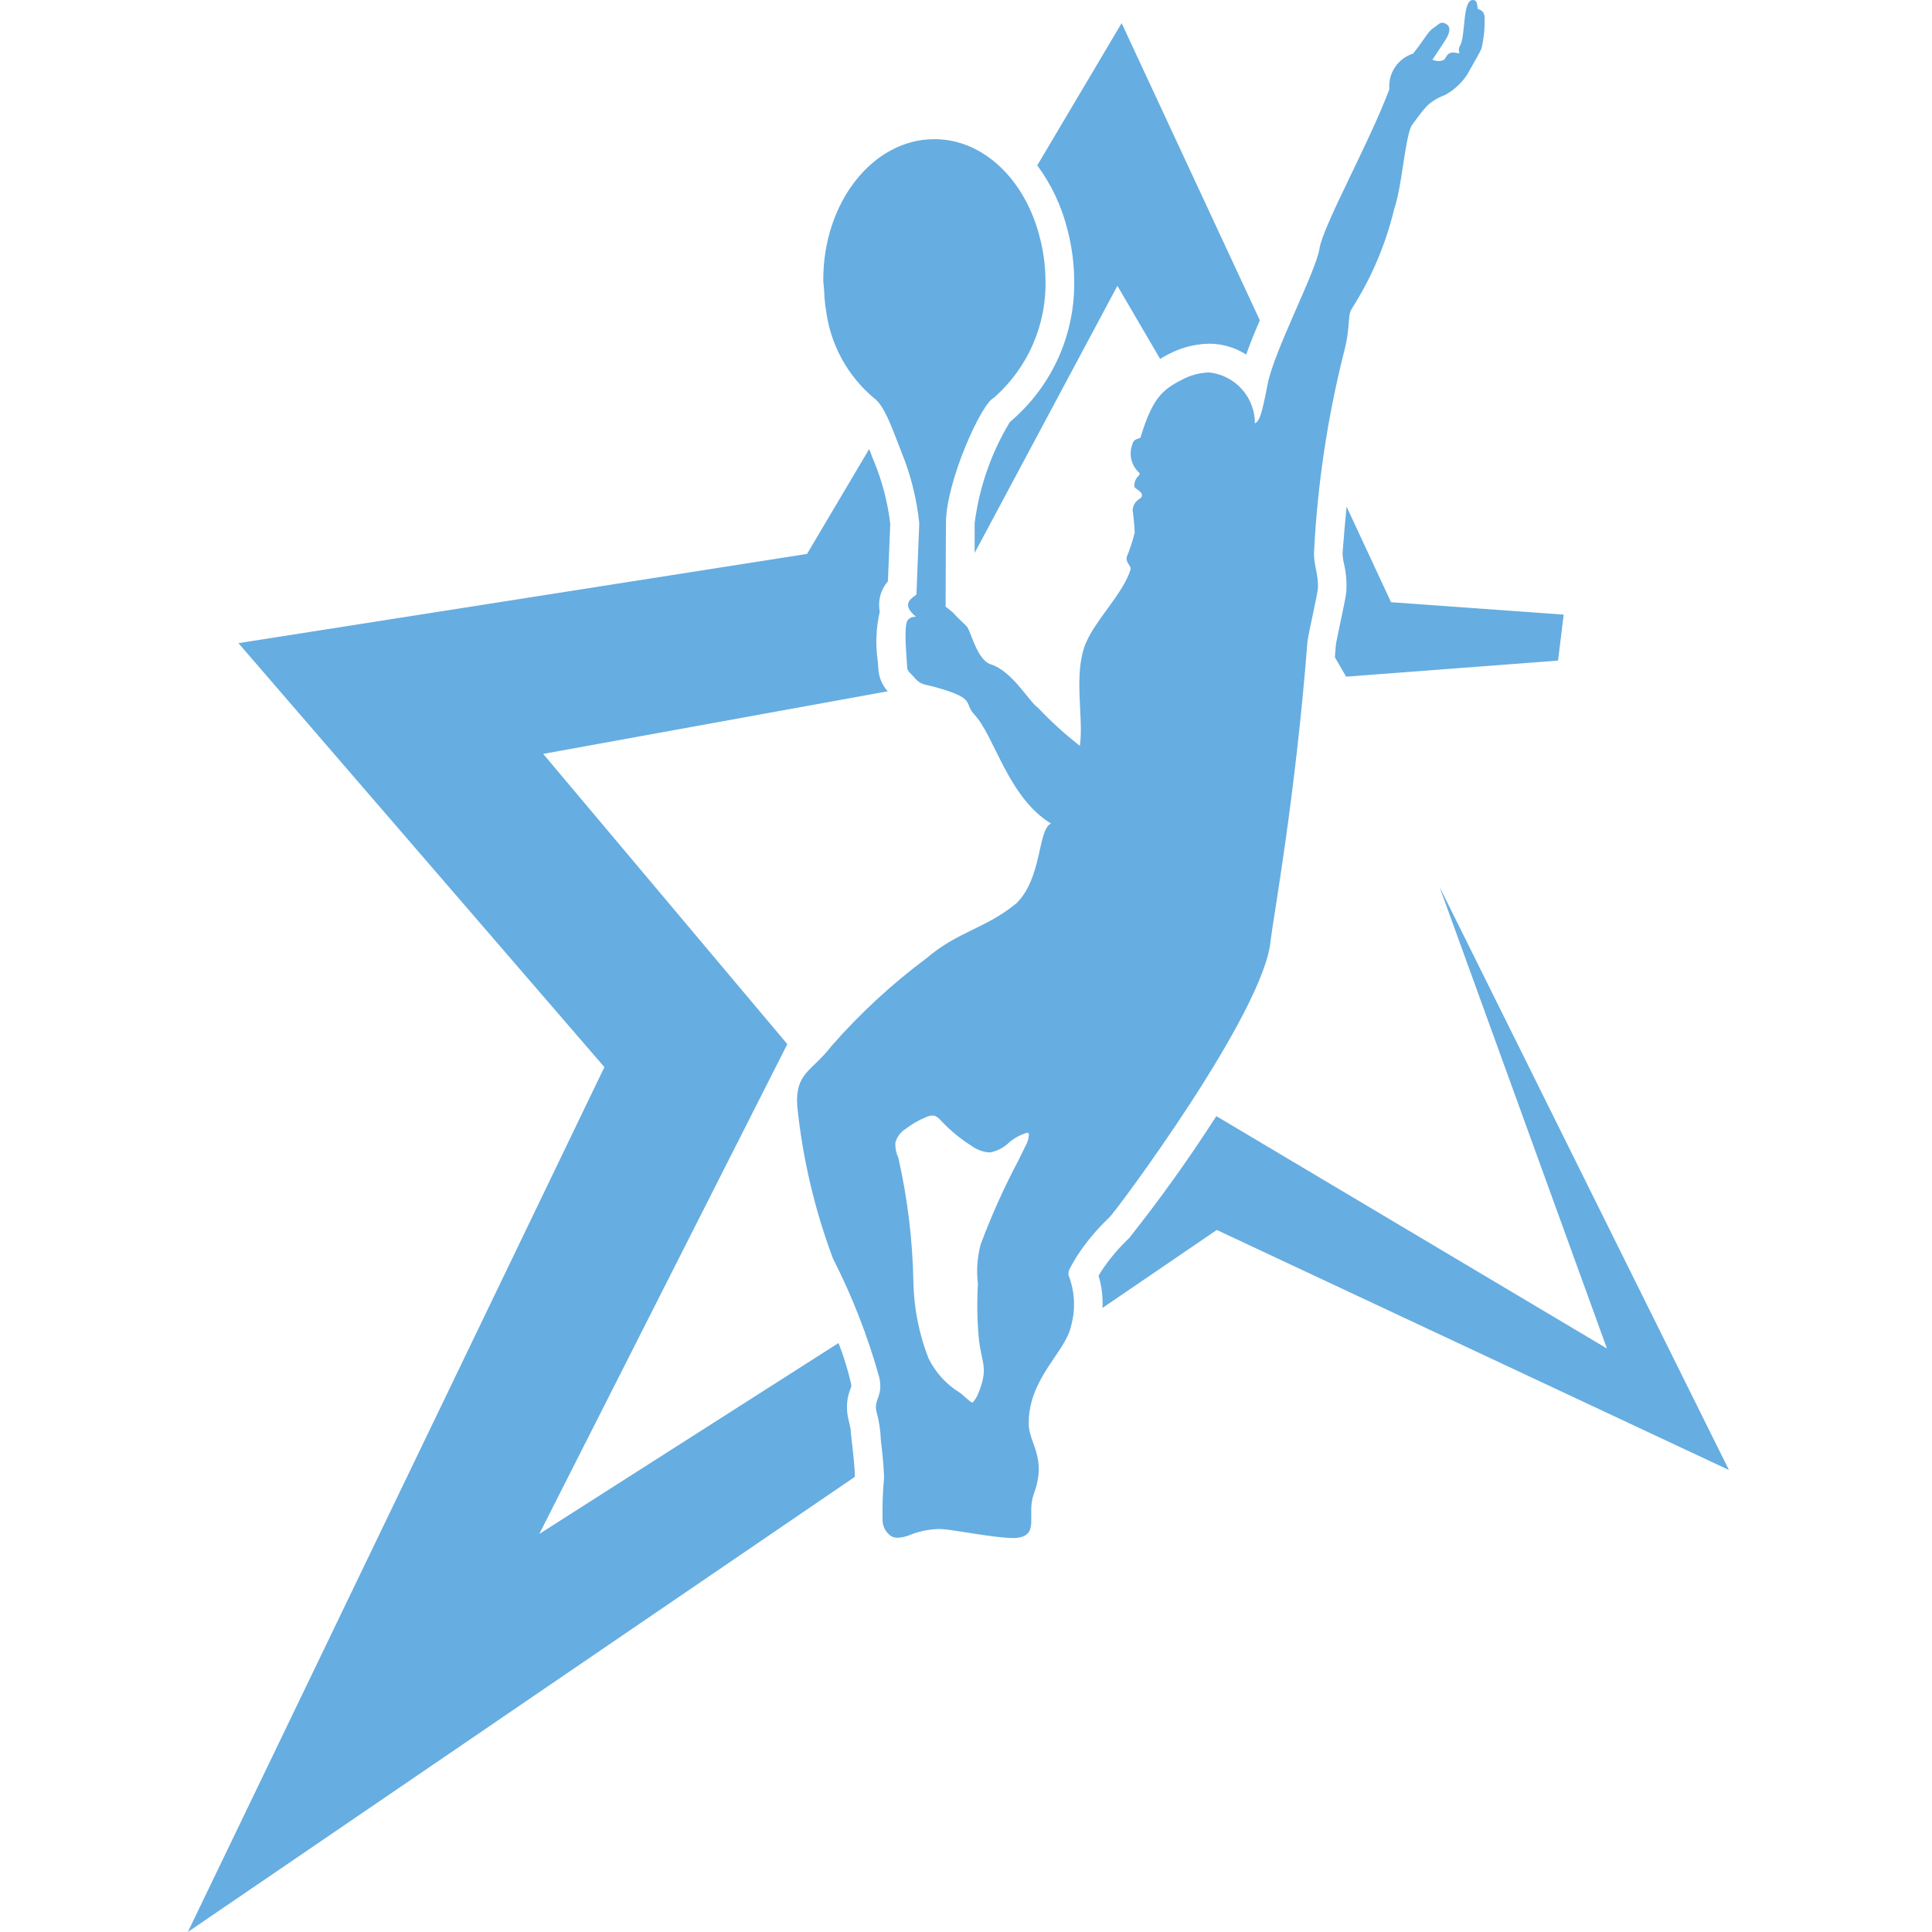
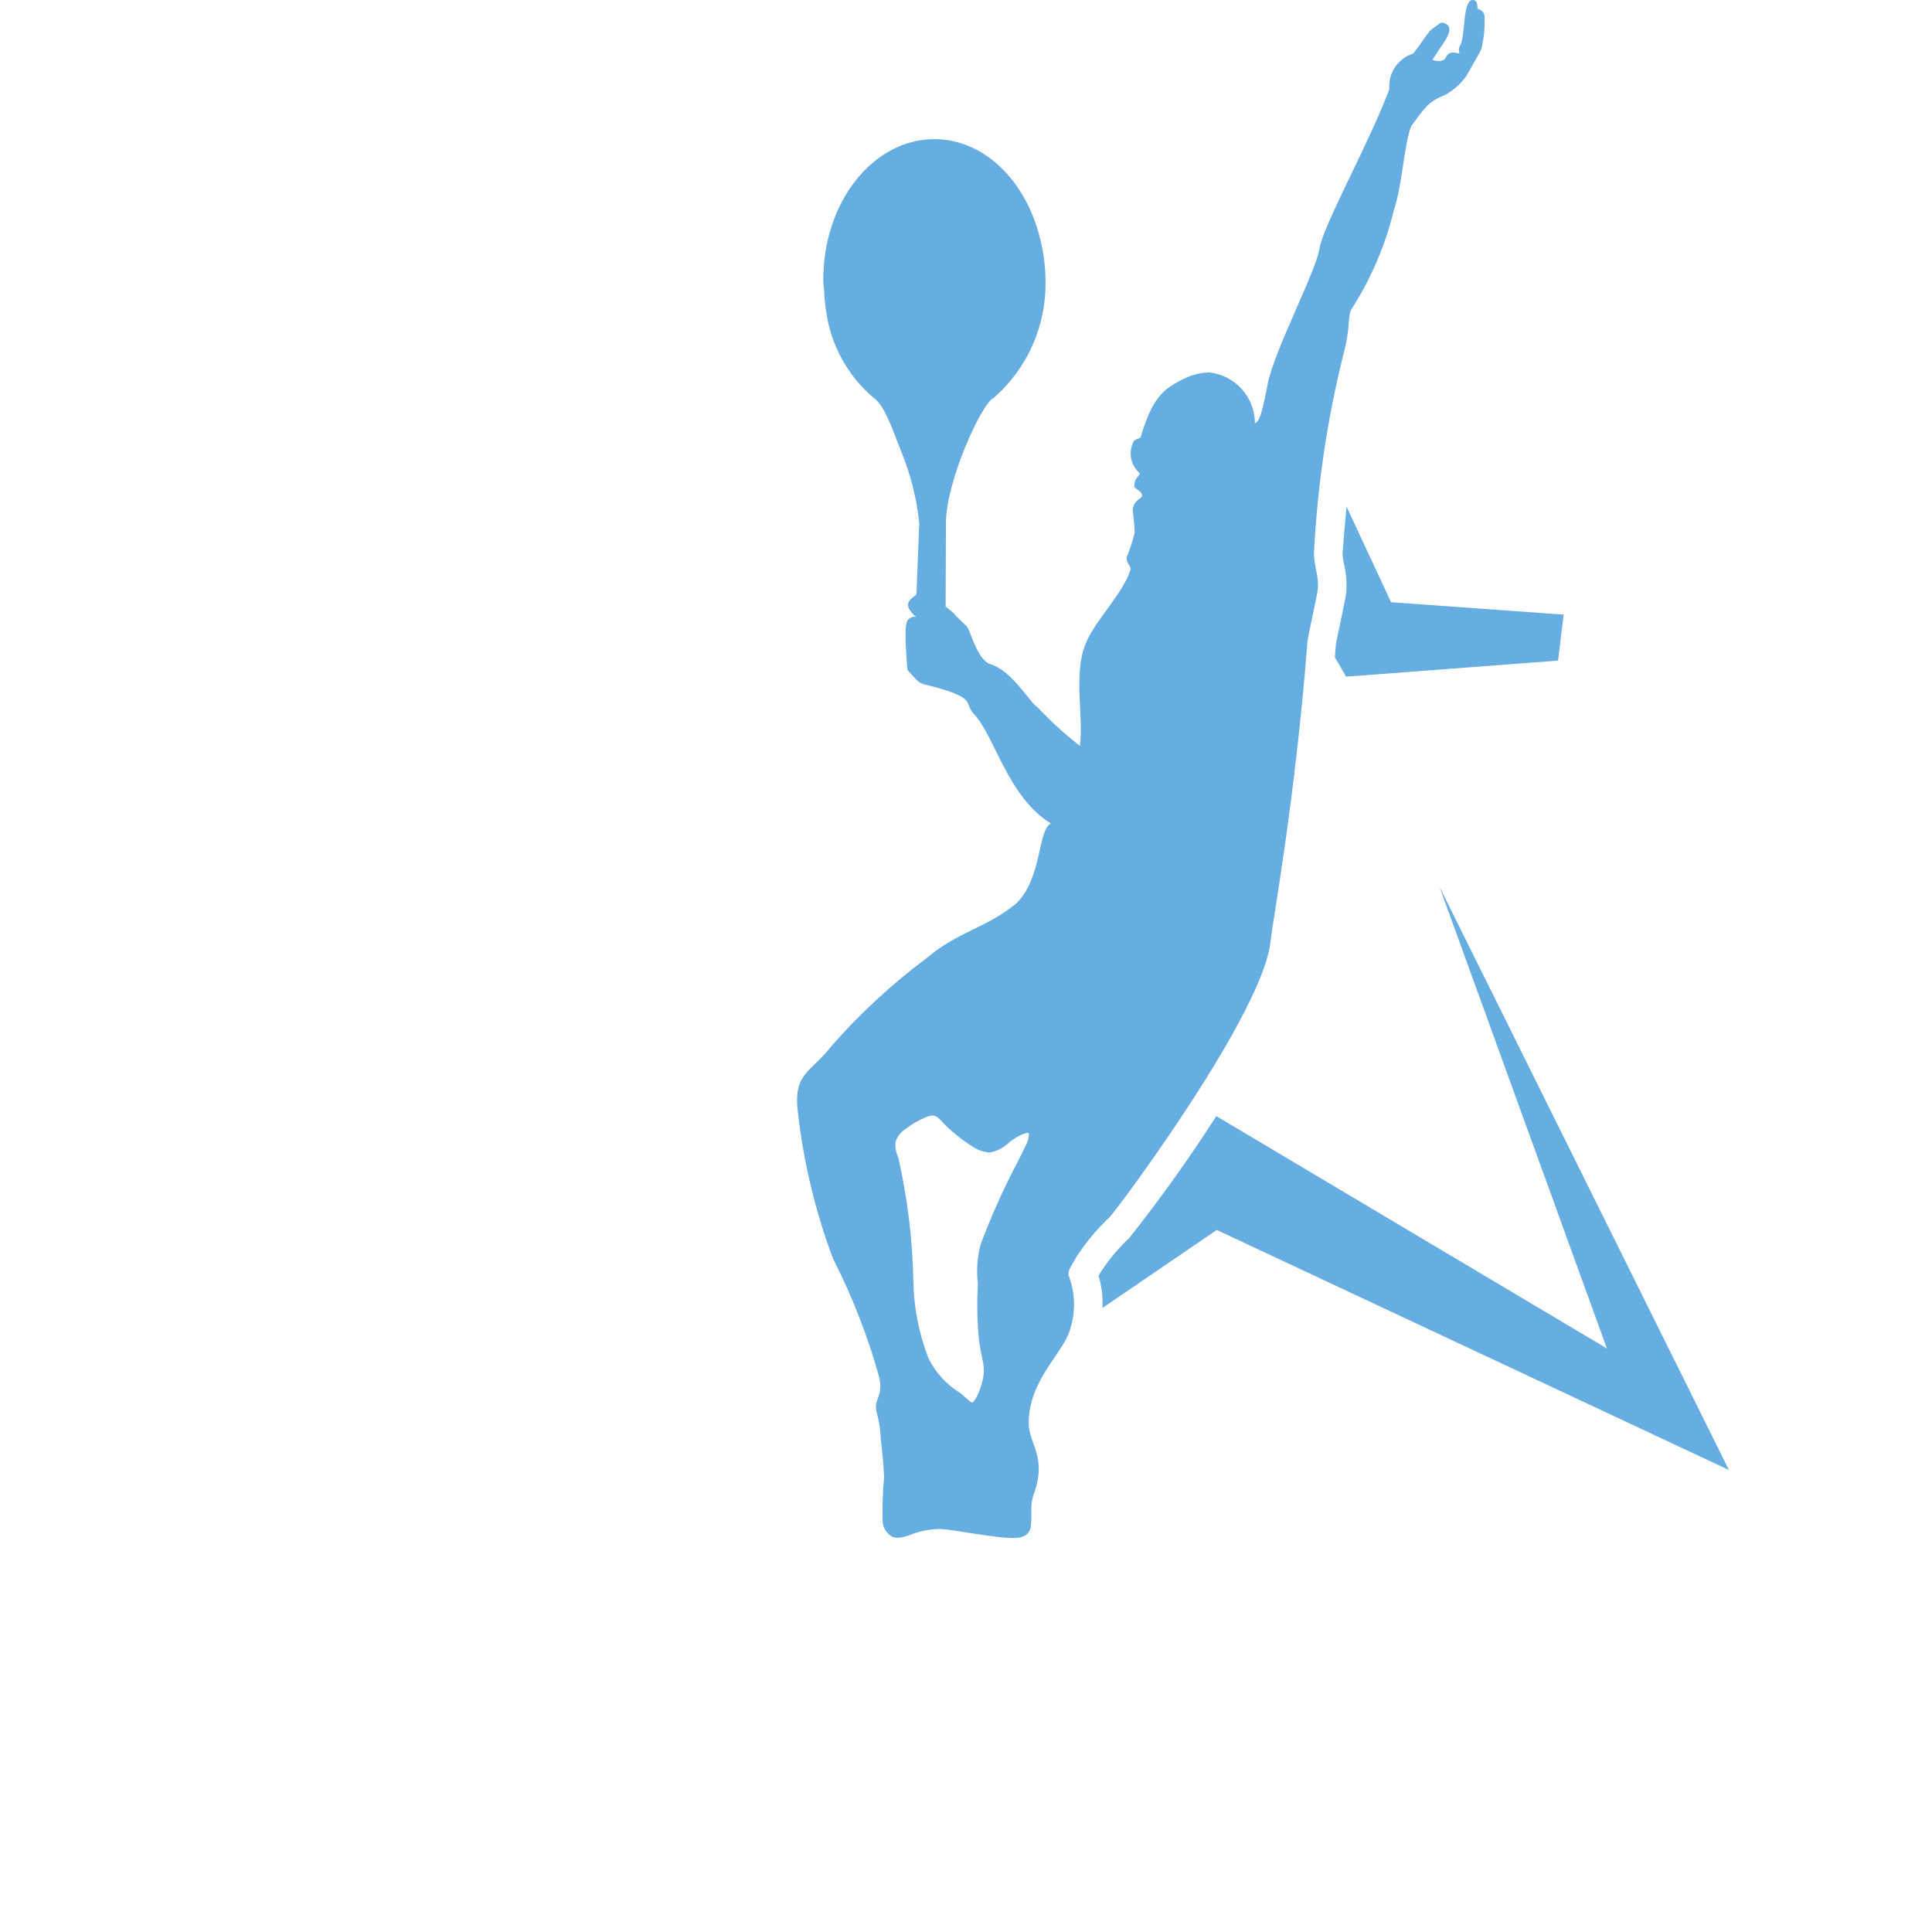
<svg xmlns="http://www.w3.org/2000/svg" width="72" height="72" viewBox="0 0 72 72" fill="none">
  <path d="M55.308 0.553C55.302 0.448 55.192 0.369 55.068 0.327C55.046 0.16 55.053 0 54.887 0C54.487 0 54.631 1.388 54.399 1.723C54.321 1.88 54.411 1.946 54.378 1.988C54.378 1.988 54.371 1.988 54.365 1.988C54.298 1.973 54.23 1.963 54.161 1.957C54.097 1.956 54.033 1.974 53.98 2.009C53.875 2.106 53.881 2.173 53.804 2.233C53.743 2.261 53.677 2.275 53.611 2.275C53.532 2.274 53.454 2.257 53.381 2.227C53.466 2.098 53.675 1.779 53.818 1.568C53.962 1.356 54.127 1.044 53.905 0.901C53.86 0.868 53.806 0.849 53.75 0.846C53.638 0.846 53.568 0.95 53.436 1.03C53.211 1.167 53.084 1.475 52.663 1.996C52.387 2.084 52.148 2.264 51.987 2.506C51.826 2.747 51.752 3.036 51.777 3.326C51.019 5.352 49.318 8.376 49.173 9.267C49.029 10.157 47.478 13.072 47.239 14.327C47.019 15.479 46.934 15.689 46.767 15.778C46.768 15.306 46.594 14.851 46.278 14.5C45.962 14.149 45.528 13.928 45.059 13.879C44.691 13.891 44.331 13.991 44.011 14.171C43.315 14.529 42.941 14.859 42.51 16.285C42.482 16.378 42.254 16.312 42.202 16.557C42.133 16.734 42.118 16.927 42.16 17.113C42.201 17.298 42.297 17.467 42.435 17.597C42.576 17.721 42.271 17.729 42.272 18.121C42.272 18.226 42.628 18.316 42.546 18.514C42.508 18.608 42.254 18.634 42.21 19.006C42.249 19.287 42.275 19.57 42.287 19.853C42.209 20.163 42.11 20.466 41.989 20.762C41.951 20.996 42.176 21.083 42.128 21.237C41.853 22.12 40.84 23.083 40.469 23.961C39.984 25.114 40.396 26.72 40.244 27.796C39.687 27.362 39.164 26.886 38.679 26.372C38.343 26.143 37.729 25.01 36.914 24.754C36.449 24.608 36.204 23.643 36.062 23.392C36.009 23.3 35.643 22.992 35.554 22.868C35.456 22.774 35.35 22.688 35.24 22.608L35.252 19.502C35.252 17.939 36.586 15.017 37.033 14.829C37.658 14.282 38.156 13.604 38.489 12.843C38.822 12.083 38.984 11.258 38.962 10.428C38.957 9.959 38.901 9.492 38.796 9.035C38.785 8.979 38.767 8.93 38.755 8.87C38.231 6.741 36.677 5.186 34.822 5.186C32.534 5.186 30.681 7.533 30.681 10.425C30.681 10.559 30.704 10.685 30.712 10.816C30.719 11.014 30.734 11.209 30.758 11.401C30.765 11.453 30.773 11.506 30.782 11.553C30.943 12.83 31.579 14 32.563 14.83C32.983 15.108 33.329 16.192 33.589 16.834C33.938 17.685 34.163 18.582 34.258 19.497L34.153 22.155C34.017 22.283 33.538 22.485 34.126 22.976C34.133 22.983 34.135 22.985 34.132 22.985C34.115 22.983 34.099 22.983 34.082 22.985C33.997 22.989 33.917 23.023 33.855 23.08C33.664 23.236 33.774 24.294 33.81 24.892C33.818 25.022 33.962 25.115 34.077 25.251C34.312 25.532 34.437 25.49 34.859 25.608C36.418 26.043 35.895 26.187 36.315 26.633C37.06 27.425 37.572 29.726 39.167 30.689C38.664 30.926 38.852 32.702 37.879 33.664C36.706 34.622 35.715 34.7 34.538 35.702C33.24 36.668 32.049 37.769 30.983 38.987C30.25 39.938 29.634 39.97 29.71 41.209C29.908 43.156 30.356 45.069 31.042 46.901C31.763 48.315 32.341 49.798 32.767 51.328C32.924 52.048 32.557 52.134 32.662 52.599C32.761 52.954 32.816 53.319 32.828 53.688C32.884 54.142 32.932 54.605 32.947 55.064C32.897 55.603 32.879 56.144 32.892 56.684C32.898 56.803 32.933 56.918 32.994 57.019C33.055 57.121 33.141 57.205 33.242 57.266C33.309 57.294 33.38 57.308 33.452 57.308C33.59 57.301 33.727 57.273 33.856 57.225C34.199 57.081 34.565 56.999 34.937 56.983C34.985 56.983 35.036 56.983 35.09 56.983C35.551 57.009 37.07 57.318 37.755 57.318C37.823 57.319 37.891 57.315 37.959 57.304C38.737 57.169 38.254 56.43 38.526 55.68C39.035 54.282 38.331 53.807 38.336 53.031C38.347 51.354 39.693 50.402 39.908 49.441C40.093 48.804 40.06 48.123 39.815 47.507C39.842 47.362 39.748 47.457 40.111 46.849C40.463 46.304 40.88 45.804 41.351 45.36C41.602 45.123 47.136 37.7 47.353 35.04C47.468 34.11 48.279 29.663 48.723 23.933C48.742 23.691 49.093 22.186 49.112 21.942C49.156 21.436 48.932 21.013 48.974 20.508C49.103 18.033 49.471 15.577 50.073 13.173C50.344 12.18 50.203 11.757 50.379 11.502C51.104 10.368 51.635 9.122 51.951 7.813C52.265 6.882 52.331 5.319 52.597 4.691C53.099 4.031 53.183 3.804 53.87 3.531C54.189 3.352 54.462 3.101 54.667 2.798C55.121 1.992 55.079 2.085 55.208 1.816C55.307 1.405 55.345 0.981 55.321 0.558M38.214 42.712C38.137 42.863 38.033 43.094 37.953 43.246C37.417 44.256 36.948 45.3 36.548 46.371C36.419 46.852 36.383 47.354 36.444 47.849C36.406 48.494 36.414 49.142 36.469 49.785C36.558 50.819 36.867 50.926 36.459 51.927C36.41 52.052 36.339 52.167 36.25 52.268C36.246 52.269 36.241 52.269 36.237 52.268C36.16 52.268 35.838 51.941 35.782 51.91C35.271 51.6 34.859 51.149 34.598 50.61C34.245 49.698 34.055 48.73 34.039 47.752C34.009 46.197 33.82 44.649 33.475 43.133C33.392 42.959 33.356 42.766 33.37 42.573C33.429 42.369 33.56 42.193 33.739 42.078C33.974 41.896 34.233 41.747 34.507 41.634C34.583 41.598 34.665 41.578 34.748 41.573C34.777 41.573 34.806 41.577 34.834 41.584C34.926 41.622 35.006 41.684 35.067 41.762C35.407 42.124 35.791 42.441 36.211 42.706C36.399 42.844 36.623 42.928 36.856 42.947H36.912C37.184 42.889 37.433 42.753 37.629 42.556C37.819 42.402 38.038 42.286 38.272 42.214C38.282 42.213 38.292 42.214 38.301 42.217C38.311 42.22 38.32 42.225 38.327 42.232C38.334 42.24 38.339 42.248 38.342 42.258C38.345 42.267 38.346 42.278 38.344 42.287C38.336 42.435 38.292 42.579 38.217 42.706" fill="#66ADE1" />
  <path d="M50.089 21.02C50.166 21.353 50.195 21.695 50.174 22.037C50.159 22.206 50.105 22.473 49.964 23.142C49.898 23.456 49.798 23.925 49.786 24.017C49.773 24.177 49.76 24.331 49.747 24.494L50.166 25.217L58.064 24.618L58.274 22.906L51.84 22.443L50.183 18.881C50.131 19.44 50.078 20.009 50.034 20.599C50.036 20.74 50.054 20.881 50.088 21.018" fill="#66ADE1" />
-   <path d="M31.695 53.238C31.677 53.16 31.649 53.028 31.602 52.819C31.527 52.458 31.561 52.084 31.7 51.743C31.71 51.712 31.726 51.672 31.728 51.662C31.728 51.625 31.723 51.588 31.714 51.552C31.595 51.041 31.44 50.539 31.25 50.05L20.098 57.166L28.905 39.773C28.915 39.755 28.923 39.736 28.933 39.719L29.341 38.912L20.243 28.095L33.083 25.762C32.879 25.54 32.756 25.254 32.735 24.952C32.73 24.869 32.723 24.774 32.716 24.676C32.621 24.052 32.644 23.415 32.785 22.8C32.767 22.704 32.76 22.607 32.762 22.509C32.77 22.197 32.886 21.898 33.09 21.662L33.177 19.52C33.084 18.736 32.886 17.968 32.589 17.237C32.539 17.117 32.484 16.982 32.433 16.838L32.392 16.733L30.077 20.642L8.886 23.968L22.524 39.768L7 72L31.861 55.035C31.849 54.627 31.799 54.197 31.756 53.814C31.72 53.52 31.703 53.351 31.699 53.238" fill="#66ADE1" />
-   <path d="M39.804 8.638V8.655C39.819 8.709 39.833 8.76 39.843 8.819C39.964 9.346 40.027 9.884 40.031 10.425C40.054 11.409 39.86 12.386 39.464 13.287C39.067 14.188 38.477 14.992 37.736 15.64L37.631 15.733C36.936 16.885 36.49 18.17 36.322 19.505V20.606L41.642 10.652L43.235 13.376C43.322 13.324 43.411 13.271 43.507 13.222C43.982 12.962 44.513 12.82 45.054 12.809C45.546 12.808 46.028 12.948 46.442 13.213C46.583 12.816 46.757 12.381 46.95 11.936L41.8 0.862L38.656 6.163C39.194 6.894 39.581 7.725 39.794 8.608L39.804 8.638Z" fill="#66ADE1" />
  <path d="M64.433 54.783L53.646 33.049L59.886 50.255L45.329 41.595C44.323 43.163 43.239 44.68 42.081 46.139C41.682 46.516 41.328 46.938 41.028 47.396L40.941 47.543C41.057 47.932 41.107 48.338 41.086 48.743L45.346 45.837L64.433 54.783Z" fill="#66ADE1" />
</svg>